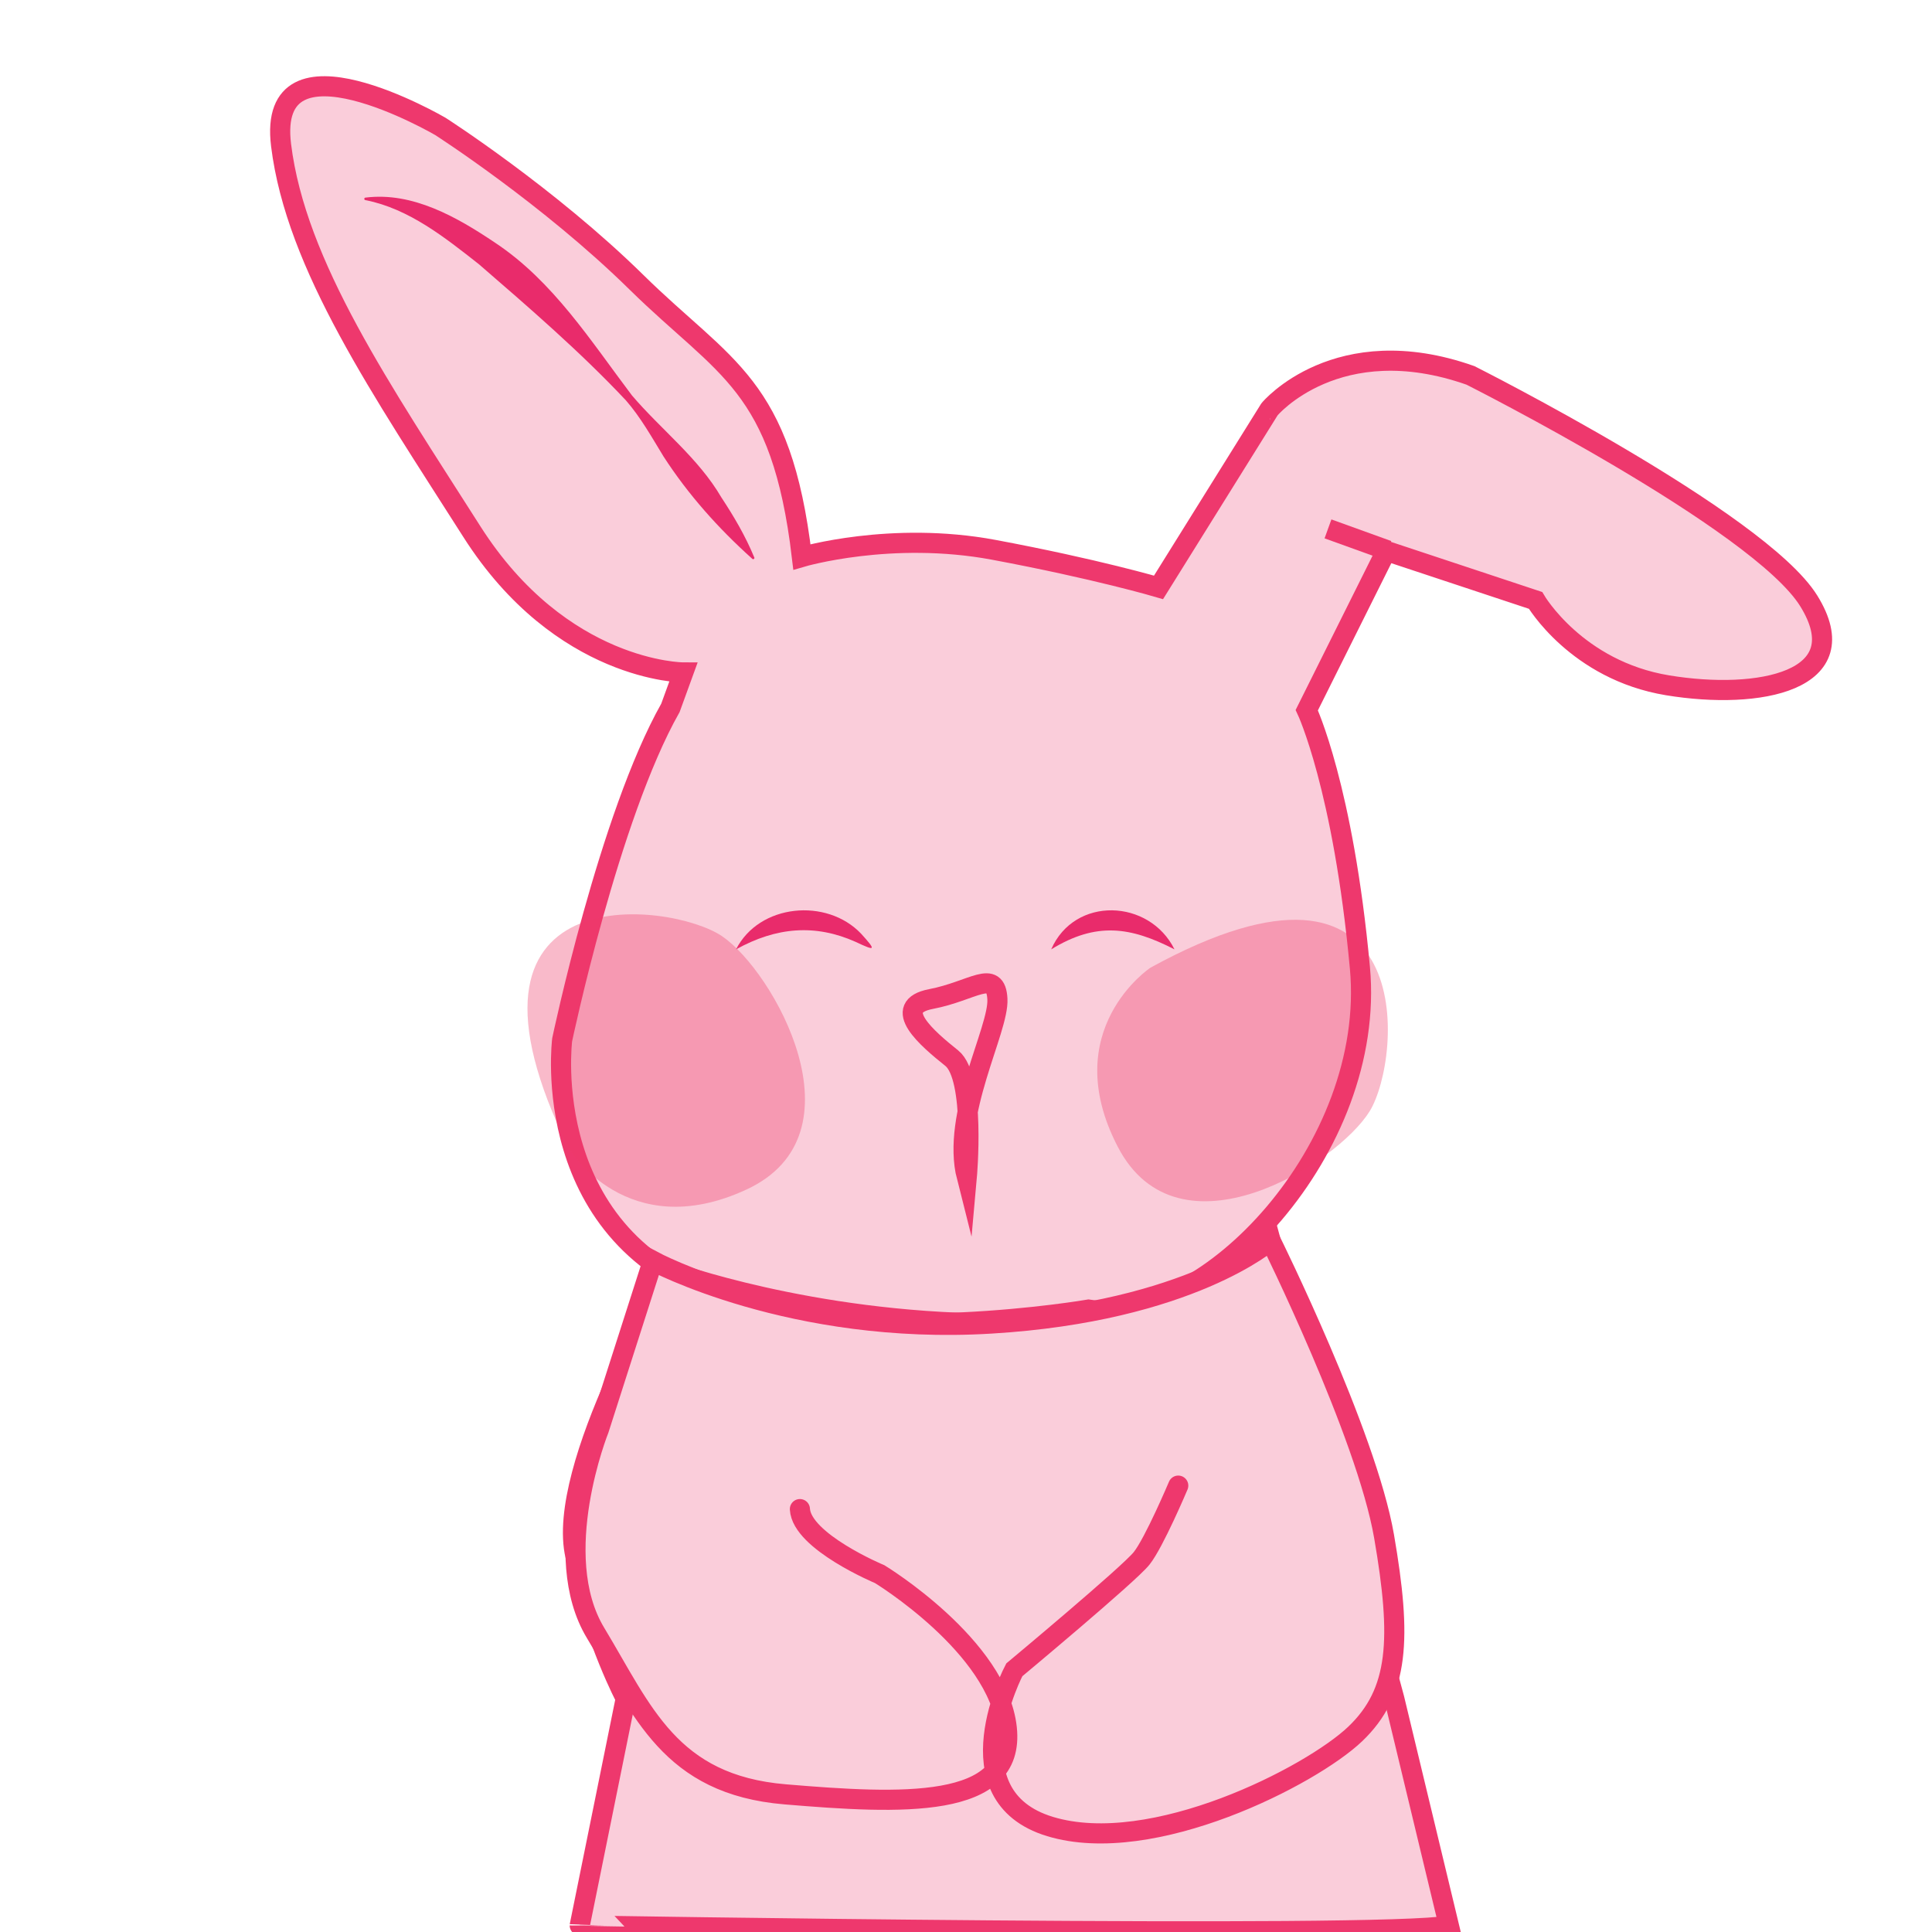
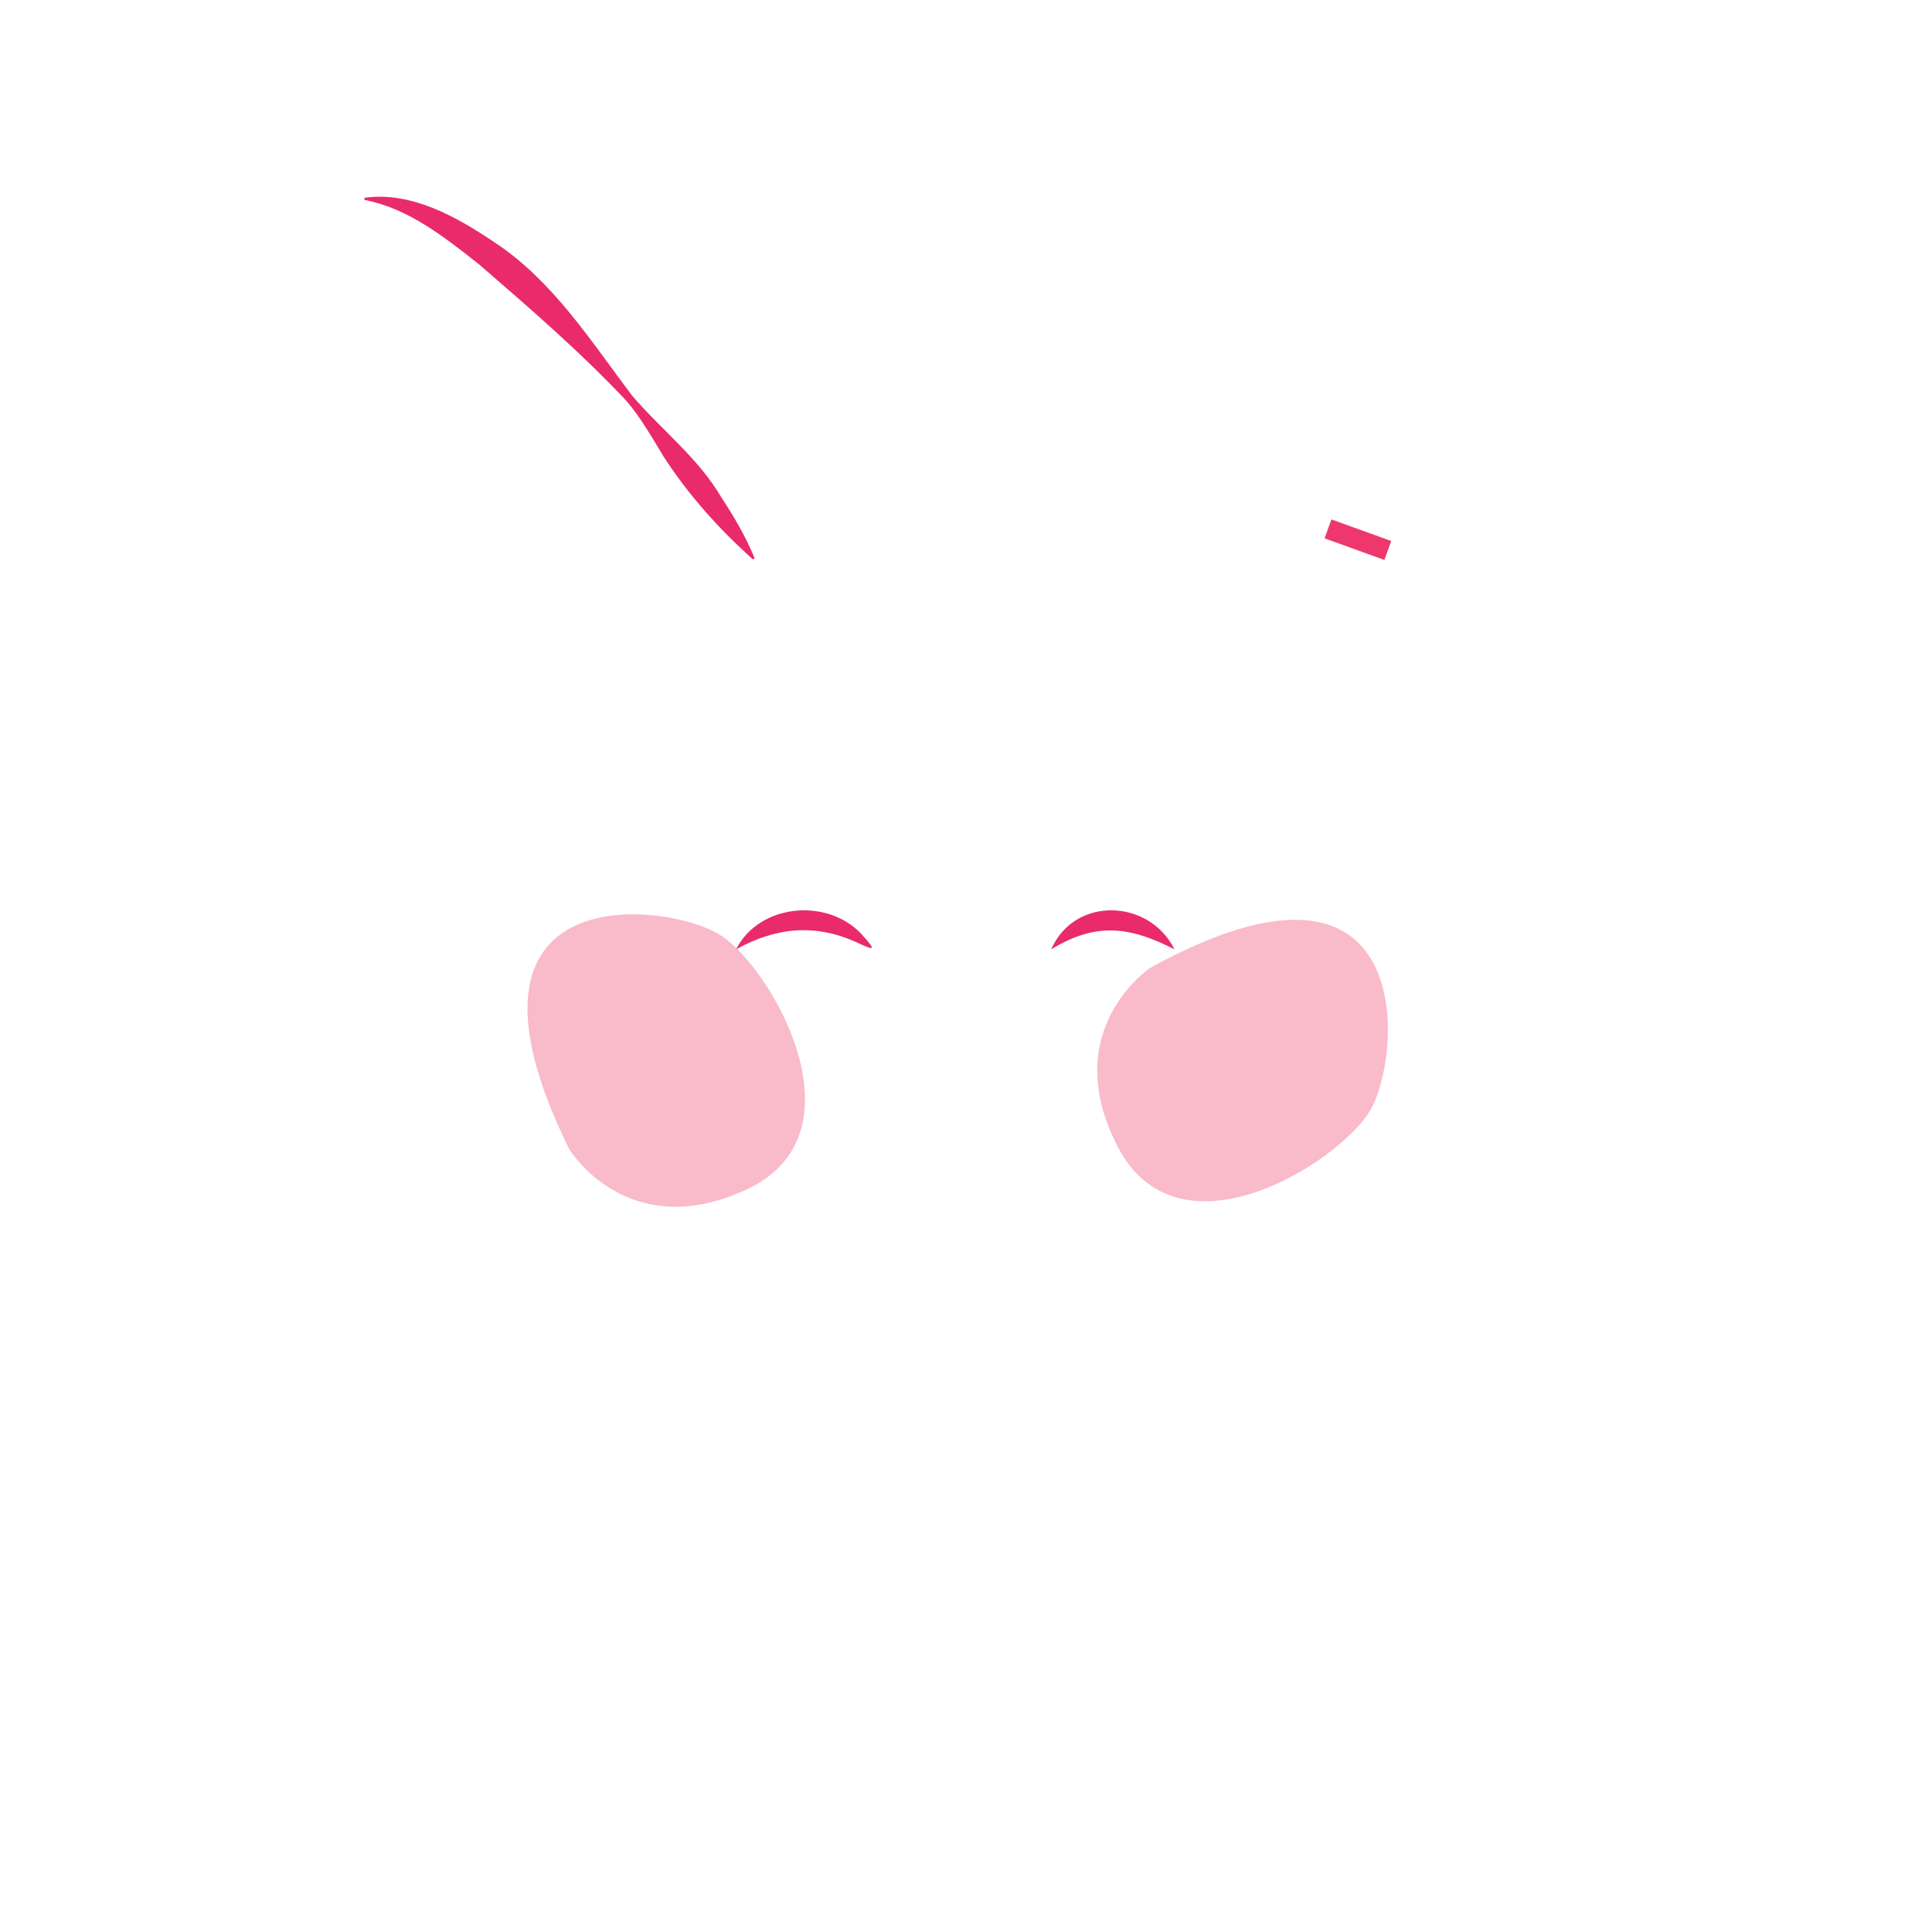
<svg xmlns="http://www.w3.org/2000/svg" x="0px" y="0px" viewBox="0 0 144 144" style="enable-background:new 0 0 144 144;" xml:space="preserve">
  <style type="text/css">	.st0{display:none;}	.st1{display:inline;}	.st2{fill:#FFFFFF;}	.st3{fill:#D9D9D9;}	.st4{fill:#FACDDA;stroke:#EE386D;stroke-width:1.5;stroke-miterlimit:10;}	.st5{fill:#E92B6B;}	.st6{opacity:0.35;fill:#EE3968;}	.st7{fill:#FACDDA;stroke:#EE386D;stroke-width:1.5;stroke-linecap:round;stroke-miterlimit:10;}</style>
  <g id="Layer_1" class="st0">
    <g class="st1">
-       <path class="st2" d="M102.6,135.11c-4.07,0-8.13,0-12.2,0c0-18.31,0-36.63,0-54.96c15.61,0,31.22,0,46.83,0   c0,5.06,0,10.14,0,15.21c-1.53-1.26-3.06-2.52-4.59-3.77c-1.1-0.9-2.25-1.78-3.65-2.09c-1.5-0.33-3-0.16-4.23,0.92   c-1.62,1.44-3.24,2.88-4.81,4.38c-0.53,0.51-0.89,0.81-1.7,0.4c-0.73-0.36-1.63-0.48-2.46-0.49c-1.54-0.02-3.08,0.1-4.62,0.22   c-0.43,0.04-0.85,0.3-1.24,0.44c-0.47-1.15-0.88-2.3-1.39-3.39c-0.77-1.63-1.97-2.94-3.32-4.11c-1.64-1.43-3.25-2.88-4.9-4.3   c-0.72-0.61-1.57-0.92-2.54-0.87c-1.08,0.06-2.03,0.92-2.11,1.91c-0.1,1.18,0.27,2.25,0.63,3.32c0.84,2.5,2.12,4.76,3.7,6.86   c1.49,1.97,3.27,3.56,5.54,4.57c0.28,0.13,0.38,0.26,0.18,0.62c-0.54,1-1.08,2.02-1.47,3.09c-0.56,1.51-1.12,3.04-1.42,4.61   c-0.25,1.34-0.32,2.78-0.13,4.13c0.23,1.63,1.05,3.08,2.27,4.24c0.22,0.21,0.23,0.35,0.06,0.62c-0.43,0.67-0.85,1.36-1.17,2.08   c-0.64,1.45-1.19,2.93-1.26,4.54c-0.07,1.6,0.25,3.08,1.06,4.46c0.08,0.14,0.1,0.37,0.06,0.54c-0.1,0.4-0.31,0.79-0.37,1.2   C103.07,131.37,102.84,133.24,102.6,135.11z" />
      <path class="st3" d="M137.22,96.17c0,0.89,0,1.78,0,2.67c-4.64,2.81-8.84-2.13-12.21-4.49c-0.18,0.56,0.21,0.8,0.56,1.2   c-7.07,4.3-3.46,2.56-1.43,8.82c4.54,11.3-7.97,14.52-16.58,12.44c-6.88-2.71-4.27-11.43-1.53-16.36   c0.52-1.18,0.48-1.27-0.56-1.92c-2.06-1.28-3.93-2.79-5.37-4.77c-1.85-2.15-7.39-12.81-0.49-9.75c3.79,3.4,8.32,6.41,9.87,11.52   c0.18,0.43,0.38,0.43,0.75,0.32c2.49-0.79,5.25-0.74,7.74,0.04c0.88,0.31,1.54,0.14,2.12-0.54   C128.12,87.22,129.37,89.61,137.22,96.17z M107.31,96.83c0.06-0.02,0.12-0.03,0.18-0.05c-0.78-3.83-3.21-8.65-7.38-9.32   C103.79,90.45,105.75,91.96,107.31,96.83z M113.98,110.33c0.07,0.01,0.14,0.03,0.22,0.04c0.65-1.2-0.68-2.95,0.35-3.93   c0.7-0.48,0.7-1.71-0.4-1.59c-1.41-0.28-2.24,1.07-0.78,1.8C114.1,107.65,113.64,109.16,113.98,110.33z M107.06,104.8   c0.84-1,1.67-0.46,2.58-0.04C109.15,103.47,107.03,103.14,107.06,104.8z M120.59,103.75c-0.44-1.13-2.2-0.99-1.94,0.29   C119.21,103.36,119.87,103.35,120.59,103.75z" />
      <path d="M137.22,99.78c-0.67,0.16-1.33,0.42-2,0.46c-2.25,0.15-4.3-0.54-6.13-1.79c-0.96-0.66-1.85-1.44-2.74-2.19   c-0.25-0.21-0.44-0.27-0.7-0.09c-1.12,0.77-2.24,1.53-3.36,2.3c-0.37,0.26-0.38,0.49-0.1,0.88c1.3,1.79,2.2,3.77,2.85,5.88   c0.38,1.26,0.65,2.52,0.68,3.84c0.04,2.14-0.7,3.97-2.16,5.5c-0.4,0.42-0.45,0.7-0.18,1.23c0.43,0.85,0.67,1.81,1.07,2.68   c0.46,0.99,1.04,1.92,1.52,2.9c0.97,1.93,1.11,3.94,0.68,6.05c-0.12,0.57,0.2,1.24,0.33,1.86c0.39,1.94,0.79,3.88,1.18,5.82   c-0.15,0-0.31,0-0.46,0c-0.04-0.13-0.08-0.26-0.11-0.39c-0.4-1.9-0.8-3.8-1.22-5.7c-0.03-0.13-0.13-0.25-0.2-0.37   c-0.09,0.11-0.16,0.22-0.26,0.32c-0.69,0.66-1.29,1.44-2.08,1.94c-1.97,1.24-4.19,1.52-6.48,1.43c-1-0.04-1.83-0.35-2.48-1.14   c-0.1-0.13-0.38-0.23-0.52-0.18c-1.54,0.53-3.08,0.73-4.72,0.46c-2.04-0.33-3.78-1.15-5.19-2.67c-0.1-0.11-0.24-0.18-0.5-0.37   c-0.31,2.33-0.6,4.51-0.89,6.68c-0.15,0-0.31,0-0.46,0c0.24-1.87,0.47-3.74,0.74-5.6c0.06-0.41,0.27-0.79,0.37-1.2   c0.04-0.17,0.03-0.4-0.06-0.54c-0.81-1.38-1.13-2.86-1.06-4.46c0.07-1.62,0.62-3.1,1.26-4.54c0.32-0.72,0.74-1.41,1.17-2.08   c0.17-0.27,0.16-0.41-0.06-0.62c-1.22-1.17-2.04-2.62-2.27-4.24c-0.19-1.35-0.12-2.79,0.13-4.13c0.3-1.57,0.86-3.1,1.42-4.61   c0.39-1.07,0.93-2.08,1.47-3.09c0.19-0.36,0.1-0.49-0.18-0.62c-2.27-1.02-4.06-2.61-5.54-4.57c-1.59-2.1-2.87-4.36-3.7-6.86   c-0.36-1.07-0.73-2.14-0.63-3.32c0.08-0.99,1.03-1.85,2.11-1.91c0.96-0.05,1.82,0.25,2.54,0.87c1.65,1.41,3.26,2.87,4.9,4.3   c1.35,1.18,2.55,2.48,3.32,4.11c0.52,1.09,0.92,2.24,1.39,3.39c0.4-0.15,0.81-0.41,1.24-0.44c1.54-0.13,3.08-0.24,4.62-0.22   c0.83,0.01,1.74,0.13,2.46,0.49c0.81,0.4,1.17,0.11,1.7-0.4c1.57-1.5,3.18-2.94,4.81-4.38c1.23-1.08,2.72-1.25,4.23-0.92   c1.4,0.31,2.55,1.2,3.65,2.09c1.54,1.25,3.06,2.51,4.59,3.77c0,0.27,0,0.54,0,0.81c-1.47-1.22-2.92-2.47-4.43-3.64   c-1.23-0.95-2.49-1.92-4.01-2.33c-1.15-0.3-2.35-0.24-3.33,0.58c-1.79,1.49-3.54,3.02-5.31,4.53c-0.01,0.01-0.02,0.03-0.03,0.05   c-0.58,0.68-1.24,0.86-2.12,0.54c-1.95-0.7-3.99-0.64-6.02-0.47c-0.58,0.05-1.16,0.26-1.72,0.43c-0.37,0.11-0.57,0.11-0.75-0.32   c-0.81-1.99-1.64-4.01-3.2-5.53c-2.14-2.08-4.41-4.04-6.67-5.99c-0.72-0.62-1.63-0.84-2.6-0.43c-0.57,0.24-0.79,0.69-0.84,1.27   c-0.08,1.02,0.31,1.92,0.66,2.84c0.82,2.17,1.89,4.2,3.26,6.07c1.44,1.98,3.3,3.49,5.37,4.77c1.04,0.65,1.09,0.75,0.56,1.92   c-0.67,1.5-1.46,2.95-1.99,4.5c-0.75,2.16-1.17,4.42-0.71,6.72c0.49,2.44,1.8,4.29,4.23,5.14c0.73,0.26,1.52,0.43,2.29,0.47   c1.39,0.07,2.79,0.1,4.18-0.01c1.25-0.1,2.48-0.42,3.73-0.59c1.14-0.16,2.24-0.37,3.25-0.95c1.91-1.11,3.24-2.67,3.76-4.84   c0.53-2.24,0.14-4.39-0.63-6.51c-0.69-1.91-1.65-3.67-2.82-5.32c-0.17-0.24-0.22-0.48,0.11-0.7c1.22-0.82,2.42-1.66,3.62-2.48   c0.16-0.11,0.32-0.2,0.52-0.31c-0.22-0.25-0.44-0.45-0.58-0.69c-0.07-0.13,0.01-0.34,0.02-0.51c0.15,0.02,0.35-0.01,0.44,0.08   c0.5,0.45,0.97,0.92,1.45,1.4c1.54,1.52,3.28,2.77,5.35,3.42c1.34,0.42,2.76,0.56,4.14,0.07c0.29-0.1,0.55-0.31,0.82-0.47   C137.22,99.16,137.22,99.47,137.22,99.78z M116,129.46c0.04,0.06,0.07,0.11,0.11,0.17c-0.12,0.16-0.23,0.32-0.35,0.48   c-0.41,0.56-0.39,0.71,0.21,1.07c0.9,0.55,1.91,0.78,2.93,0.6c1.22-0.21,2.44-0.48,3.6-0.9c1.68-0.61,2.87-1.81,3.42-3.52   c0.64-2.01,0.33-3.97-0.55-5.84c-0.68-1.45-1.52-2.82-1.84-4.42c-0.1-0.49-0.38-0.95-0.56-1.43c-0.12-0.32-0.28-0.22-0.48-0.09   c-0.39,0.27-0.77,0.55-1.17,0.8c-1.23,0.78-2.68,0.77-4.03,1.1c-1.33,0.33-2.73,0.41-4.11,0.47c-1.09,0.05-2.19-0.13-3.29-0.13   c-1.43-0.01-2.72-0.44-3.96-1.08c-0.31-0.16-0.4-0.08-0.57,0.19c-1.01,1.61-1.84,3.27-2.13,5.18c-0.27,1.79,0.03,3.51,0.9,5.02   c1.47,2.57,3.91,3.66,6.8,3.7c1.01,0.01,2.02-0.27,3.02-0.43c0.13-0.02,0.24-0.15,0.38-0.24c-0.13-0.15-0.23-0.25-0.31-0.35   c-0.15-0.19-0.29-0.39-0.44-0.58c0.26,0.02,0.51,0.05,0.91,0.09c-0.01-0.22,0.06-0.51-0.05-0.71c-0.63-1.15-1.57-2.02-2.64-2.77   c-0.97-0.68-1.97-1.35-2.54-2.46c-0.11-0.22-0.15-0.47-0.22-0.71c0.07-0.03,0.14-0.06,0.21-0.09c0.12,0.14,0.23,0.29,0.35,0.42   c0.49,0.51,0.94,1.07,1.49,1.5c1.32,1.04,2.85,1.85,3.81,3.31c0.01,0.02,0.07,0.01-0.02,0c0.66-0.67,1.26-1.32,1.9-1.92   c0.64-0.6,1.37-1.11,1.96-1.75c0.56-0.6,0.99-1.32,1.48-1.99c0.08,0.05,0.15,0.11,0.23,0.16c-0.43,0.66-0.78,1.4-1.31,1.98   c-0.95,1.05-2.02,2-3.01,3.02c-0.66,0.69-1.04,1.51-0.97,2.52C115.45,129.71,115.73,129.59,116,129.46z" />
      <path class="st2" d="M103.06,135.11c0.29-2.17,0.58-4.35,0.89-6.68c0.26,0.19,0.4,0.26,0.5,0.37c1.41,1.51,3.15,2.33,5.19,2.67   c1.64,0.27,3.18,0.07,4.72-0.46c0.14-0.05,0.42,0.06,0.52,0.18c0.65,0.79,1.47,1.1,2.48,1.14c2.29,0.1,4.51-0.19,6.48-1.43   c0.79-0.5,1.39-1.28,2.08-1.94c0.1-0.09,0.18-0.21,0.26-0.32c0.07,0.12,0.18,0.24,0.2,0.37c0.41,1.9,0.81,3.8,1.22,5.7   c0.03,0.13,0.07,0.26,0.11,0.39C119.48,135.11,111.27,135.11,103.06,135.11z" />
      <path d="M107.31,96.83c-0.33-0.81-0.65-1.62-1-2.42c-1.04-2.37-2.48-4.39-4.8-5.69c-0.44-0.24-0.83-0.58-1.23-0.9   c-0.1-0.08-0.12-0.24-0.18-0.37c0.14-0.03,0.31-0.13,0.41-0.08c2.29,1.02,4.2,2.49,5.32,4.79c0.63,1.29,1.09,2.66,1.61,4   c0.07,0.18,0.03,0.41,0.05,0.62C107.43,96.8,107.37,96.82,107.31,96.83z" />
      <path d="M113.98,110.33c-0.03-0.18-0.07-0.36-0.08-0.54c-0.08-0.91-0.13-1.81-0.23-2.71c-0.02-0.15-0.17-0.3-0.29-0.42   c-0.17-0.15-0.43-0.22-0.54-0.4c-0.15-0.24-0.34-0.62-0.25-0.81c0.12-0.26,0.47-0.46,0.77-0.57c0.23-0.09,0.53-0.02,0.8-0.02   c0.45-0.01,0.9,0.15,0.91,0.6c0.01,0.34-0.23,0.82-0.51,1c-0.37,0.24-0.43,0.46-0.38,0.84c0.09,0.83,0.16,1.65,0.2,2.48   c0.01,0.2-0.11,0.4-0.17,0.6C114.13,110.36,114.05,110.35,113.98,110.33z" />
      <path d="M107.06,104.8c-0.09-0.74,0.33-0.93,0.69-1.04c0.75-0.23,1.47,0.12,1.89,1C108.73,104.34,107.9,103.8,107.06,104.8z" />
      <path d="M120.59,103.75c-0.72-0.4-1.38-0.38-1.94,0.29c-0.12-0.44,0.1-0.85,0.45-0.99C119.67,102.84,120.26,103.07,120.59,103.75z   " />
      <path class="st2" d="M116,129.46c-0.27,0.12-0.55,0.25-0.85,0.39c-0.07-1.01,0.31-1.84,0.97-2.52c0.99-1.02,2.06-1.97,3.01-3.02   c0.52-0.58,0.88-1.31,1.31-1.98c-0.08-0.05-0.15-0.11-0.23-0.16c-0.49,0.67-0.92,1.38-1.48,1.99c-0.59,0.64-1.32,1.15-1.96,1.75   c-0.64,0.6-1.23,1.24-1.9,1.92c0.09,0.02,0.03,0.02,0.02,0c-0.96-1.47-2.49-2.27-3.81-3.31c-0.55-0.43-1-0.99-1.49-1.5   c-0.13-0.13-0.23-0.28-0.35-0.42c-0.07,0.03-0.14,0.06-0.21,0.09c0.07,0.24,0.11,0.49,0.22,0.71c0.56,1.11,1.57,1.78,2.54,2.46   c1.08,0.75,2.01,1.62,2.64,2.77c0.11,0.2,0.04,0.5,0.05,0.71c-0.4-0.04-0.66-0.06-0.91-0.09c0.15,0.19,0.29,0.39,0.44,0.58   c0.08,0.1,0.18,0.2,0.31,0.35c-0.15,0.1-0.26,0.22-0.38,0.24c-1.01,0.16-2.02,0.44-3.02,0.43c-2.89-0.04-5.32-1.13-6.8-3.7   c-0.87-1.51-1.17-3.23-0.9-5.02c0.29-1.91,1.12-3.58,2.13-5.18c0.17-0.27,0.25-0.35,0.57-0.19c1.24,0.64,2.54,1.07,3.96,1.08   c1.1,0,2.19,0.18,3.29,0.13c1.38-0.06,2.78-0.14,4.11-0.47c1.35-0.33,2.81-0.32,4.03-1.1c0.4-0.25,0.79-0.53,1.17-0.8   c0.2-0.14,0.36-0.23,0.48,0.09c0.18,0.48,0.47,0.93,0.56,1.43c0.32,1.6,1.15,2.98,1.84,4.42c0.89,1.87,1.19,3.84,0.55,5.84   c-0.54,1.72-1.74,2.92-3.42,3.52c-1.16,0.42-2.38,0.68-3.6,0.9c-1.02,0.18-2.03-0.05-2.93-0.6c-0.6-0.37-0.62-0.51-0.21-1.07   c0.12-0.16,0.23-0.32,0.35-0.48C116.07,129.58,116.03,129.52,116,129.46z" />
    </g>
  </g>
  <g id="Layer_2">
-     <path class="st4" d="M109.6,27.98c0,0,21.49,10.82,25.21,16.8c3.72,5.99-3.7,7.42-10.51,6.3c-6.81-1.12-9.85-6.33-9.85-6.33  l-11.13-3.69L97.4,52.93c0,0,2.72,5.77,3.96,19.21c1.24,13.44-11.55,26.87-20.23,25.47c0,0-16.34,2.81-26.96-0.77  C40,92.46,41.9,77.5,41.9,77.5s3.49-16.64,8.07-24.74l0.96-2.64c0,0-9.09-0.01-15.77-10.51S22.06,19.8,20.95,10.82  s11.87-1.4,11.87-1.4s8.05,5.16,14.63,11.63s10.79,7.55,12.32,20.46c0,0,6.65-1.96,14.3-0.53s12.28,2.8,12.28,2.8l8.27-13.27  C94.61,30.51,99.66,24.47,109.6,27.98z" />
    <g>
      <path class="st5" d="M78.35,70.76c1.74-3.99,7.32-3.77,9.19,0C84.27,69.08,81.72,68.69,78.35,70.76L78.35,70.76z" />
    </g>
    <g>
      <path class="st5" d="M54.86,70.76c1.73-3.4,6.76-3.86,9.32-1.17c1.12,1.24,1.13,1.34-0.41,0.61   C60.77,68.86,57.87,69.09,54.86,70.76L54.86,70.76z" />
    </g>
    <g>
      <path class="st5" d="M56.07,41.65c-2.53-2.27-4.77-4.78-6.61-7.62c-0.88-1.44-1.71-2.93-2.81-4.19   c-3.39-3.61-7.26-6.95-10.96-10.15c-2.53-1.99-5.21-4.13-8.43-4.77c-0.06,0-0.12-0.05-0.11-0.11c0.01-0.04,0.04-0.08,0.08-0.08   c3.53-0.45,6.86,1.47,9.67,3.36c4.33,2.87,7.13,7.32,10.2,11.38c2.18,2.56,4.95,4.66,6.67,7.61c0.93,1.41,1.79,2.87,2.45,4.47   C56.27,41.63,56.14,41.73,56.07,41.65L56.07,41.65z" />
    </g>
    <line class="st4" x1="103.44" y1="41.03" x2="98.98" y2="39.42" />
  </g>
  <g id="Layer_5">
-     <path class="st4" d="M72.06,87.74c0,0,0.67-7.43-1.12-8.87c-1.8-1.44-4.62-3.82-1.54-4.41c3.09-0.59,4.82-2.3,4.94,0  C74.47,76.76,70.87,83.06,72.06,87.74z" />
    <path class="st6" d="M85.74,72.13c0,0-6.95,4.63-2.43,13.34c4.52,8.72,16.35,1.29,18.78-2.65  C104.52,78.87,105.91,61.06,85.74,72.13z" />
    <path class="st6" d="M42.42,85.64c0,0,4.31,7.15,13.22,3.02c8.91-4.13,2.01-16.28-1.82-18.88C49.99,67.18,32.25,65,42.42,85.64z" />
  </g>
  <g id="Layer_4">
-     <path class="st4" d="M107.99,143.52l-4.07-16.92L94.7,92.46c0,0-7.32,6.3-20.84,6.19c-13.52-0.11-23.76-3.85-23.76-3.85  s-8.76,14.62-7.21,21.18c1.56,6.56,3.75,10.61,3.75,10.61l-3.43,16.92C43.21,143.52,103.03,144.49,107.99,143.52z" />
-   </g>
+     </g>
  <g id="Layer_3">
-     <path class="st7" d="M87.82,110.73c0,0-1.8,4.26-2.73,5.42c-0.92,1.17-9.49,8.31-9.49,8.31s-4.96,9.37,2.67,11.68  c7.63,2.31,19.47-3.78,22.74-6.9c3.27-3.12,3.47-7.09,2.15-14.73S94.7,92.46,94.7,92.46s-6,5.3-20.84,6.19  c-14.84,0.9-25.2-4.67-25.2-4.67l-4.02,12.55c0,0-3.76,9.37-0.25,15.18s5.53,11.31,14.13,12.03s17.18,1.17,16.52-4.94  c-0.66-6.11-9.47-11.47-9.47-11.47s-5.82-2.43-5.95-4.85" />
-   </g>
+     </g>
</svg>